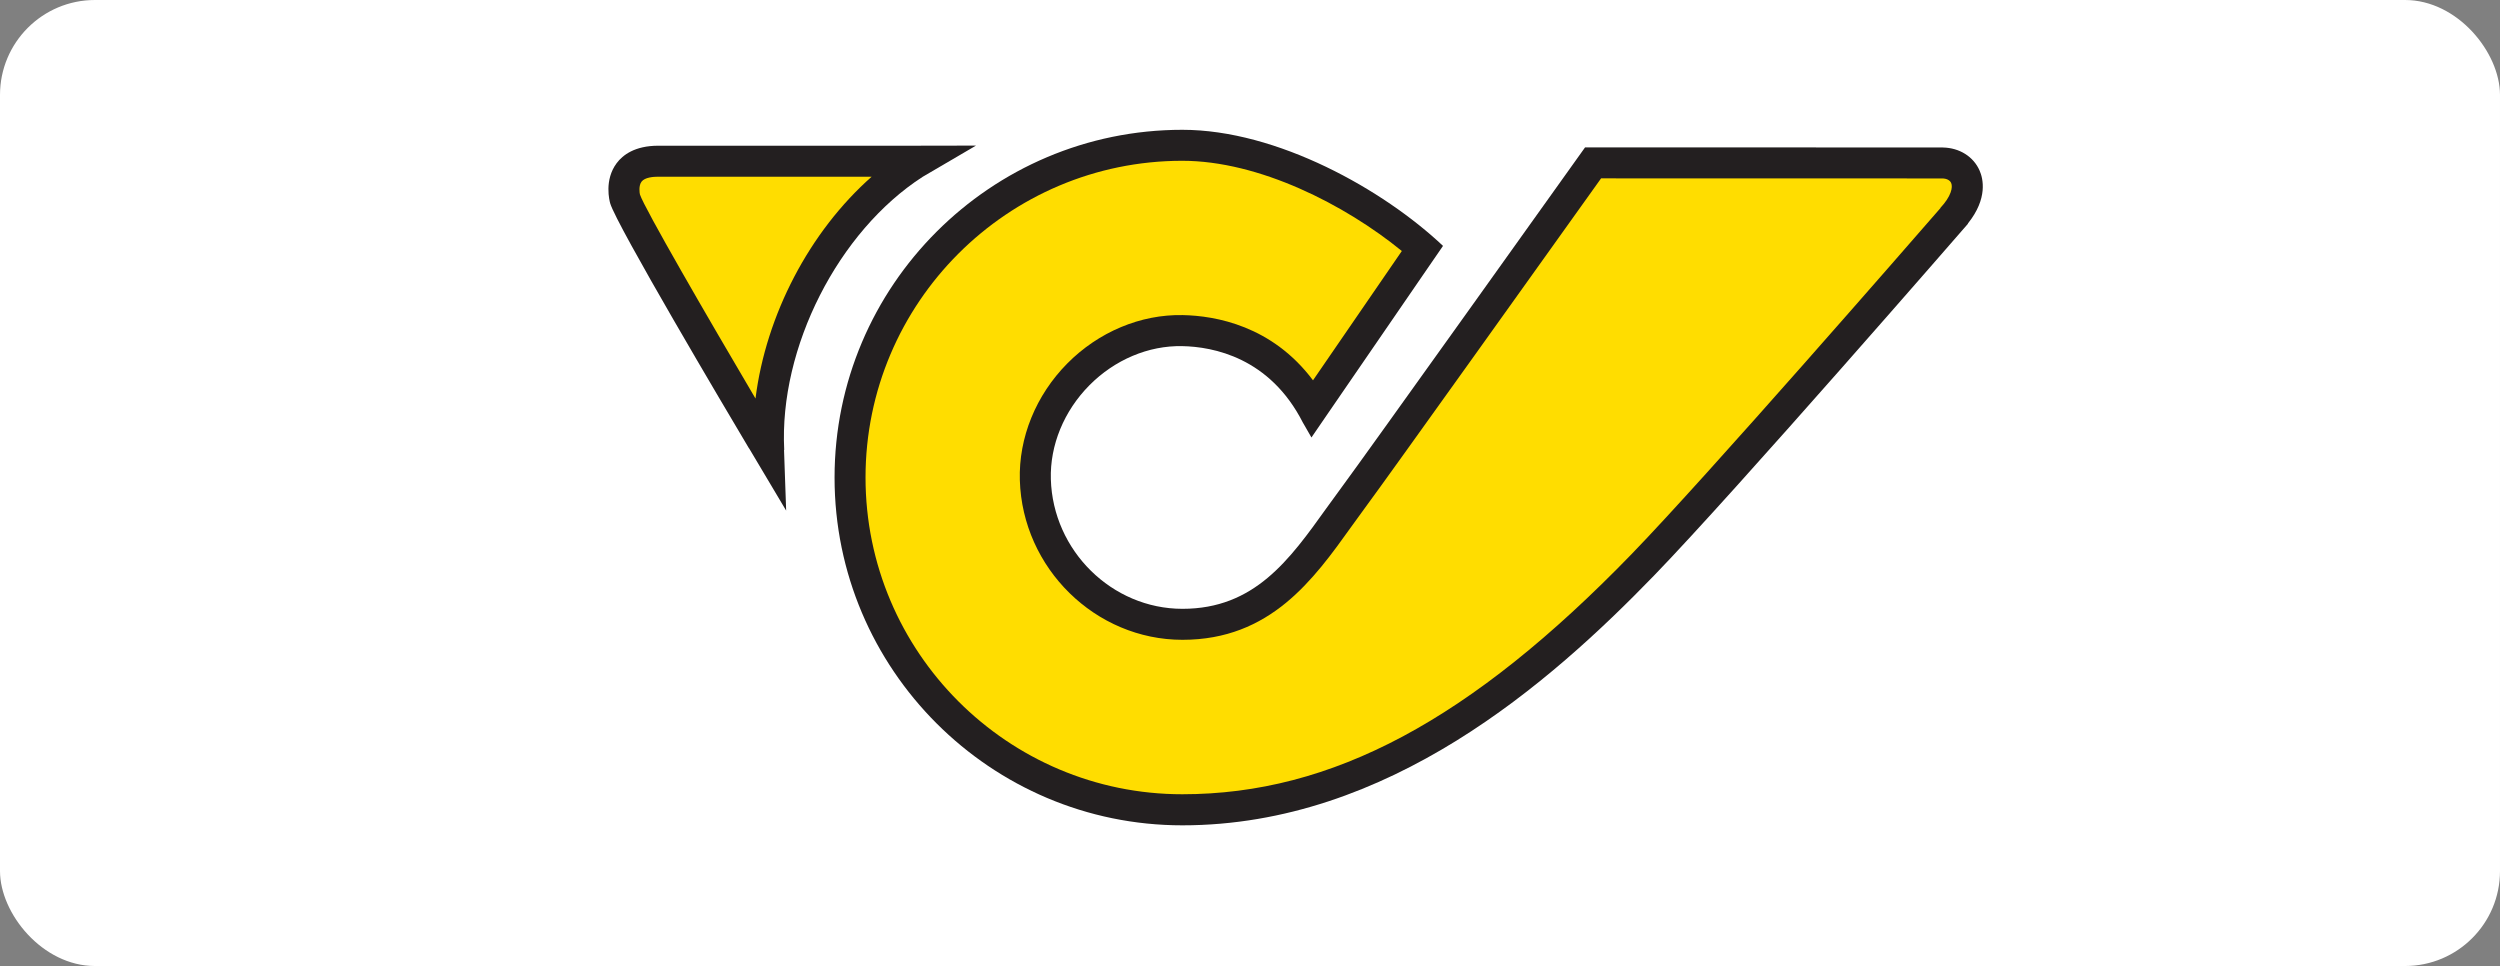
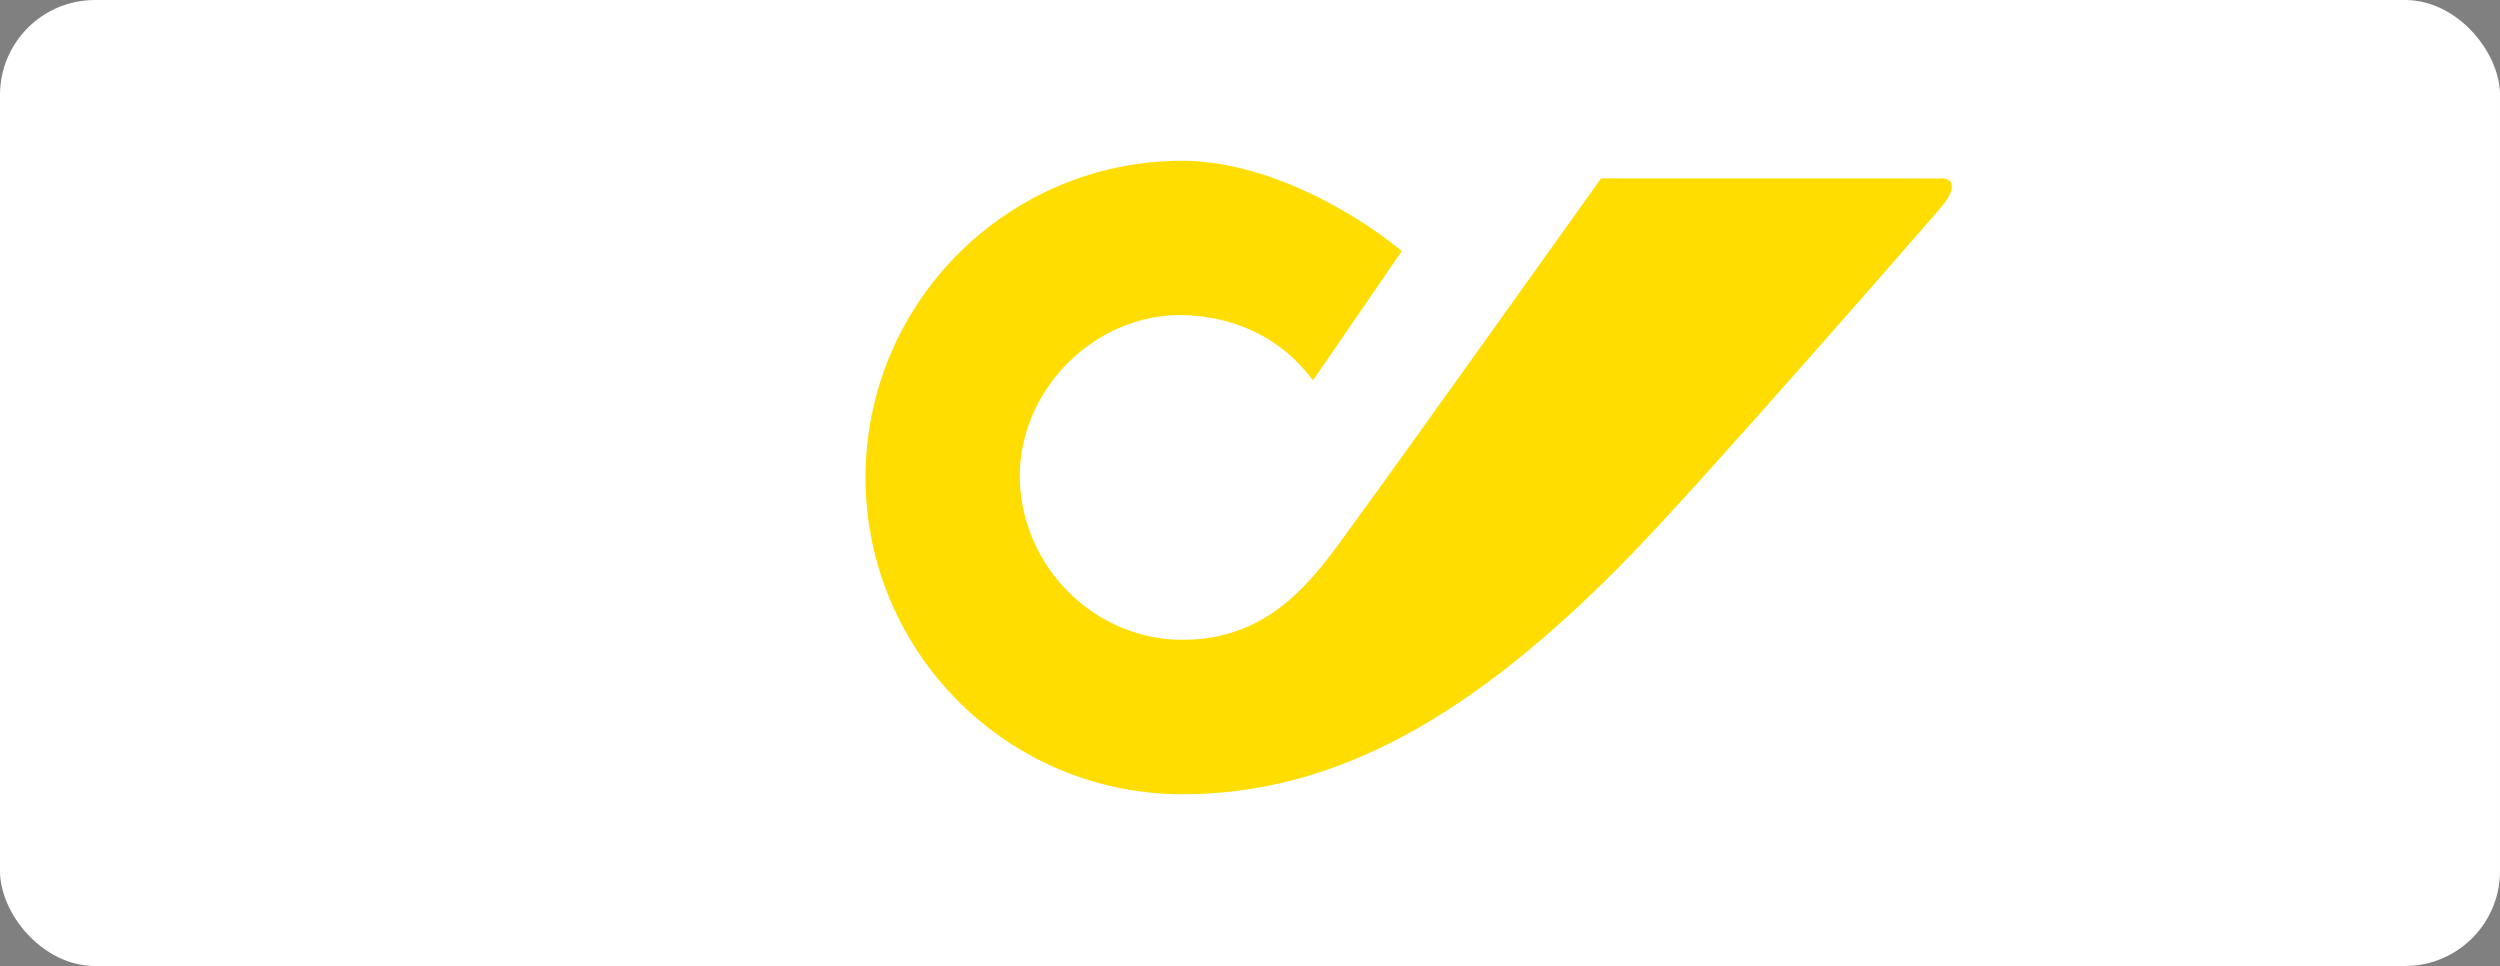
<svg xmlns="http://www.w3.org/2000/svg" id="Layer_2" data-name="Layer 2" viewBox="0 0 129.398 50">
  <rect x="0" y="0" width="129.398" height="50" fill="#808080" stroke="none" />
  <defs>
    <style>
      .cls-1 {
        fill: #231f20;
      }

      .cls-2 {
        fill: #fff;
      }

      .cls-3 {
        fill: #fd0;
      }
    </style>
  </defs>
  <g id="Layer_1-2" data-name="Layer 1">
    <g>
      <rect class="cls-2" width="129.398" height="50" rx="4.915" ry="4.915" />
      <g id="g3273">
-         <path id="path2840" class="cls-1" d="M40.591,23.291c-.273-5.294,2.799-11.324,7.167-14.14l2.759-1.615s-3.229.006-3.262.006h-13.184c-1.22,0-1.843.49-2.15.899-.66.88-.372,1.964-.338,2.083.328,1.125,6.03,10.744,7.171,12.66.01.017.023.03.034.047l1.903,3.197-.11-3.139h.01" />
-         <path id="path2852" class="cls-3" d="M33.124,10.072c-.021-.078-.078-.463.084-.672.169-.222.613-.254.863-.254h11.046c-3.214,2.837-5.469,7.152-6.013,11.482-2.526-4.283-5.751-9.854-5.979-10.556" />
-         <path id="path2880" class="cls-1" d="M82.042,7.628c-.116.163-11.624,16.288-12.554,17.531l-.831,1.142c-1.917,2.679-3.727,5.211-7.454,5.211-3.649,0-6.706-3.009-6.812-6.708-.051-1.757.676-3.529,1.994-4.861,1.309-1.323,3.061-2.063,4.803-2.028,1.6.03,4.537.586,6.252,3.966l.044.074.395.689.844-1.232.004-.006,5.034-7.33h0l.928-1.349c-3.082-2.909-8.581-6.009-13.493-6.009-9.926,0-18,8.076-18,18s8.074,18,18,18c10.66,0,19.038-7.378,24.414-12.926,4.224-4.361,16.133-18.076,16.252-18.213l-.008-.008c1.049-1.304.786-2.338.609-2.74-.317-.727-1.042-1.18-1.899-1.197v-.002h-.042s-.004-.002-.008-.002v.002l-18.452-.004h-.021" />
        <path id="path2892" class="cls-3" d="M100.439,10.767c-1.596,1.835-12.091,13.89-15.981,17.905-8.334,8.603-15.509,12.438-23.264,12.438-9.04,0-16.395-7.355-16.395-16.395s7.355-16.393,16.395-16.393c3.979,0,8.421,2.271,11.364,4.67l-4.598,6.693c-2.114-2.825-5.044-3.343-6.742-3.376-2.18-.044-4.359.871-5.975,2.503-1.626,1.643-2.522,3.844-2.457,6.038.133,4.558,3.909,8.266,8.417,8.266,4.552,0,6.787-3.123,8.759-5.88l.81-1.116c.842-1.125,9.884-13.787,12.099-16.888l17.647.004c.232,0,.41.089.473.237.095.214.006.683-.558,1.288l.006.006" />
      </g>
    </g>
  </g>
</svg>